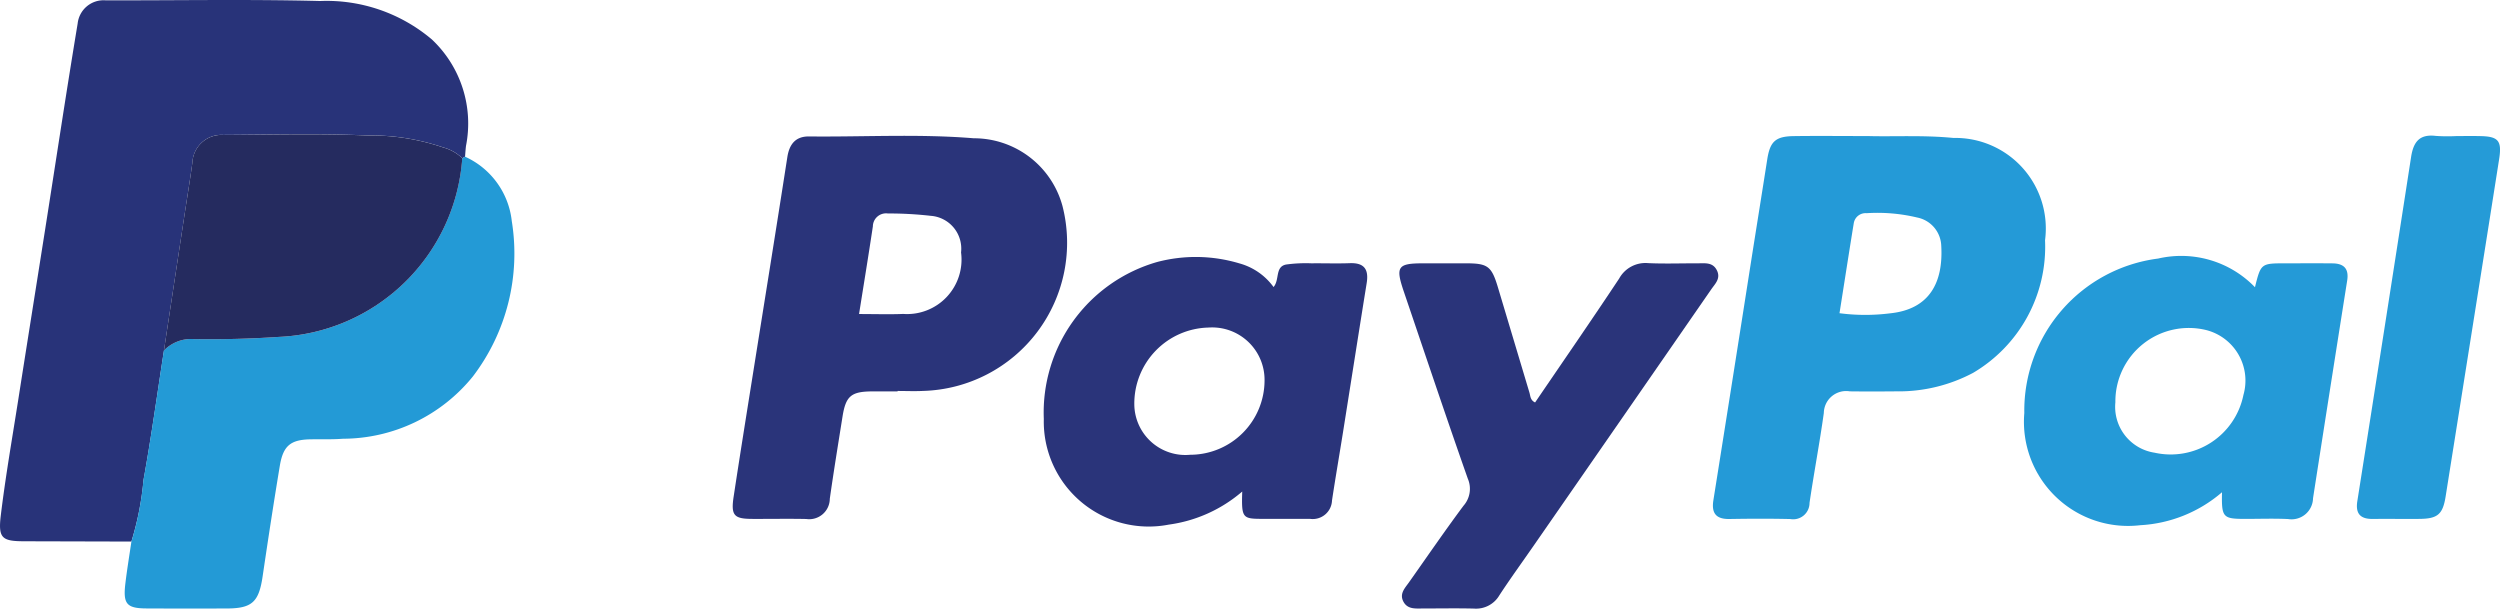
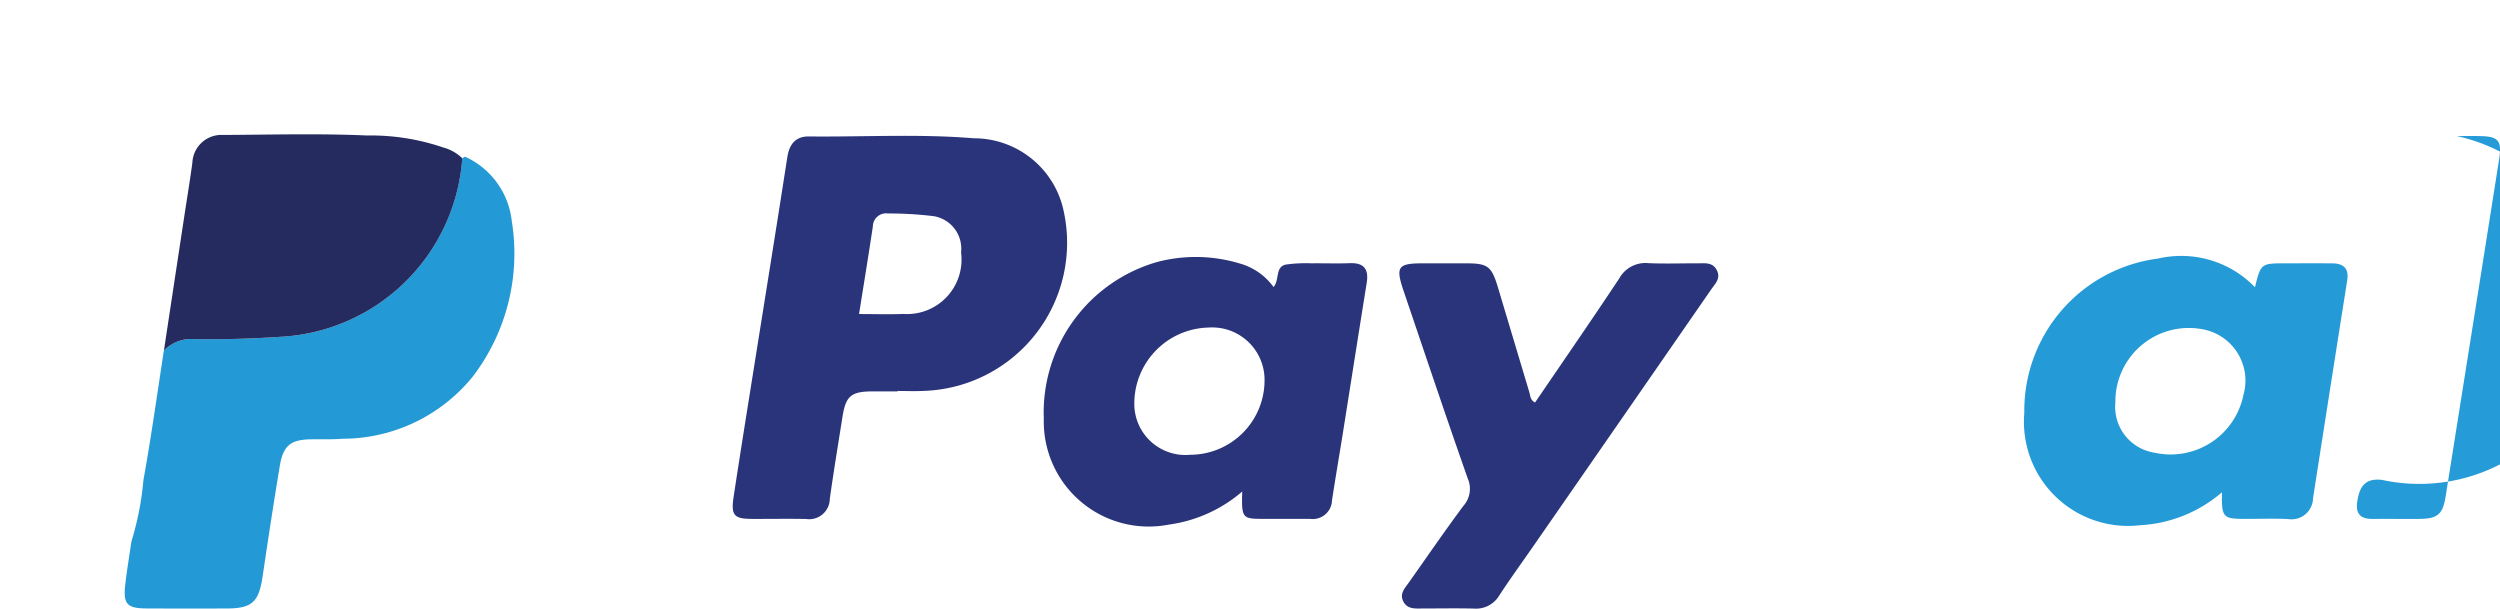
<svg xmlns="http://www.w3.org/2000/svg" viewBox="0 0 51.961 12.649">
  <defs>
    <style>.a{fill:#283379;}.b{fill:#2a347a;}.c{fill:#249ad7;}.d{fill:#239ad6;}.e{fill:#259bd7;}.f{fill:#252b5f;}</style>
  </defs>
-   <path class="a" d="M11.75,24.709q-1.114-.003-2.228-.006c-.457-.001-.543-.062-.488-.524.096-.797.234-1.589.359-2.383.187-1.195.378-2.39.566-3.585.224-1.423.438-2.848.674-4.269a.542.542,0,0,1,.582-.482c1.485.003,2.971-.025,4.456.014a3.385,3.385,0,0,1,2.324.799,2.397,2.397,0,0,1,.71,2.209c-.01.075-.014.151-.02.227a.501.501,0,0,1-.057.033.903.903,0,0,0-.397-.225,4.663,4.663,0,0,0-1.588-.249c-.993-.044-1.99-.016-2.985-.011a.605.605,0,0,0-.64.58c-.049.358-.108.716-.162,1.073q-.215,1.414-.429,2.828c-.139.898-.263,1.798-.425,2.692A6.187,6.187,0,0,1,11.75,24.709Z" transform="translate(-9.019 -13.453)" />
  <path class="b" d="M27.675,21.588c-.177,0-.355-.001-.532 0-.434.003-.545.097-.613.525-.09.568-.183,1.136-.264,1.706a.428.428,0,0,1-.49.421c-.377-.008-.754-0-1.131-.002-.373-.002-.437-.075-.377-.468.128-.842.263-1.684.397-2.525.24-1.508.484-3.016.718-4.525.042-.273.174-.434.451-.431,1.141.012,2.284-.056,3.423.038a1.906,1.906,0,0,1,1.845,1.408A3.081,3.081,0,0,1,28.207,21.578c-.177.009-.354.001-.532.001Zm-.801-1.608c.324,0,.622.01.918-.002a1.132,1.132,0,0,0,1.202-1.278.684.684,0,0,0-.628-.761,7.624,7.624,0,0,0-.893-.049.274.274,0,0,0-.312.268C27.071,18.758,26.973,19.356,26.874,19.979Z" transform="translate(-9.019 -13.453)" />
-   <path class="c" d="M47.846,16.281c.532.015,1.153-.022,1.772.039a1.882,1.882,0,0,1,1.906,2.127,3.041,3.041,0,0,1-1.496,2.756,3.296,3.296,0,0,1-1.598.384c-.321.003-.643.004-.964-0a.464.464,0,0,0-.54.45c-.087.624-.205,1.244-.297,1.868a.34.34,0,0,1-.4.336c-.421-.01-.842-.008-1.263-.001-.28.005-.379-.119-.335-.392q.402-2.524.797-5.049c.107-.678.216-1.355.322-2.033.058-.369.169-.478.546-.484C46.783,16.275,47.271,16.281,47.846,16.281Zm-.593,3.682a4.113,4.113,0,0,0,1.053.002c.823-.085,1.104-.648,1.061-1.401a.621.621,0,0,0-.5-.59,3.545,3.545,0,0,0-1.051-.09.249.249,0,0,0-.267.205C47.448,18.707,47.353,19.326,47.252,19.962Z" transform="translate(-9.019 -13.453)" />
  <path class="d" d="M11.75,24.709a6.187,6.187,0,0,0,.25-1.278c.162-.894.286-1.794.425-2.692a.786.786,0,0,1,.624-.238q.876.014,1.753-.045a3.999,3.999,0,0,0,3.824-3.714.501.501,0,0,0,.057-.033,1.667,1.667,0,0,1,.973,1.339,4.216,4.216,0,0,1-.809,3.23,3.486,3.486,0,0,1-2.698,1.294c-.221.017-.443.009-.665.012-.421.005-.579.128-.649.55-.127.764-.244,1.53-.357,2.296-.079.537-.219.669-.751.67-.554.001-1.108.002-1.663-.001-.409-.002-.488-.091-.441-.504C11.658,25.299,11.707,25.004,11.75,24.709Z" transform="translate(-9.019 -13.453)" />
  <path class="b" d="M34.838,23.669a2.946,2.946,0,0,1-1.528.688,2.181,2.181,0,0,1-2.596-2.196,3.255,3.255,0,0,1,2.361-3.264,3.148,3.148,0,0,1,1.703.03,1.3,1.3,0,0,1,.711.492c.13-.149.027-.423.261-.468a2.989,2.989,0,0,1,.528-.025c.266-.003.532.007.797-.003.301-.011.395.131.35.412-.167,1.037-.329,2.074-.494,3.112-.075.469-.156.938-.227,1.408a.401.401,0,0,1-.451.383c-.343-.002-.686.001-1.03-.001C34.842,24.235,34.821,24.207,34.838,23.669Zm-1.08-.764a1.548,1.548,0,0,0,1.544-1.545,1.089,1.089,0,0,0-1.164-1.099,1.58,1.58,0,0,0-1.543,1.592A1.062,1.062,0,0,0,33.758,22.905Z" transform="translate(-9.019 -13.453)" />
  <path class="c" d="M55.202,23.684a2.837,2.837,0,0,1-1.698.685,2.164,2.164,0,0,1-2.411-2.331,3.187,3.187,0,0,1,2.781-3.211,2.129,2.129,0,0,1,2.013.596c.124-.497.124-.497.646-.497.321,0,.643-.002.964.001.234.002.346.107.307.355q-.358,2.262-.71,4.526a.447.447,0,0,1-.519.433c-.299-.014-.598-.003-.898-.003C55.219,24.237,55.191,24.208,55.202,23.684ZM52.986,21.813a.964.964,0,0,0,.814,1.049,1.542,1.542,0,0,0,1.847-1.199A1.084,1.084,0,0,0,54.881,20.315,1.526,1.526,0,0,0,52.986,21.813Z" transform="translate(-9.019 -13.453)" />
  <path class="b" d="M40.925,21.818c.583-.856,1.173-1.71,1.747-2.575a.623.623,0,0,1,.602-.321c.343.016.687.003,1.03.004.153.001.317-.029.403.153.078.166-.042.274-.12.387Q42.736,22.142,40.881,24.815c-.233.336-.474.668-.698,1.01a.561.561,0,0,1-.527.277c-.354-.009-.709-.002-1.063-.002-.155,0-.323.022-.409-.15-.078-.158.033-.272.116-.388.377-.533.746-1.072,1.136-1.596a.533.533,0,0,0,.09-.566c-.455-1.292-.889-2.591-1.33-3.888-.176-.519-.128-.586.406-.586q.449-0.0.897 0c.442.001.522.062.652.495q.328,1.095.656,2.191C40.829,21.683,40.823,21.77,40.925,21.818Z" transform="translate(-9.019 -13.453)" />
-   <path class="e" d="M60.079,16.281c.166 0.0.333-.003.499.001.369.008.443.099.385.473q-.196,1.246-.394,2.492-.359,2.262-.719,4.525c-.059.372-.166.464-.55.466-.321.002-.643-.002-.964.001-.257.003-.363-.108-.321-.371q.564-3.574,1.117-7.15c.049-.32.177-.481.516-.44A3.621,3.621,0,0,0,60.079,16.281Z" transform="translate(-9.019 -13.453)" />
+   <path class="e" d="M60.079,16.281c.166 0.0.333-.003.499.001.369.008.443.099.385.473q-.196,1.246-.394,2.492-.359,2.262-.719,4.525c-.059.372-.166.464-.55.466-.321.002-.643-.002-.964.001-.257.003-.363-.108-.321-.371c.049-.32.177-.481.516-.44A3.621,3.621,0,0,0,60.079,16.281Z" transform="translate(-9.019 -13.453)" />
  <path class="f" d="M18.627,16.742a3.999,3.999,0,0,1-3.824,3.714q-.877.059-1.753.045a.786.786,0,0,0-.624.238q.214-1.414.429-2.828c.054-.358.114-.715.162-1.073a.605.605,0,0,1,.64-.58c.995-.005,1.991-.033,2.985.011a4.663,4.663,0,0,1,1.588.249A.903.903,0,0,1,18.627,16.742Z" transform="translate(-9.019 -13.453)" />
</svg>